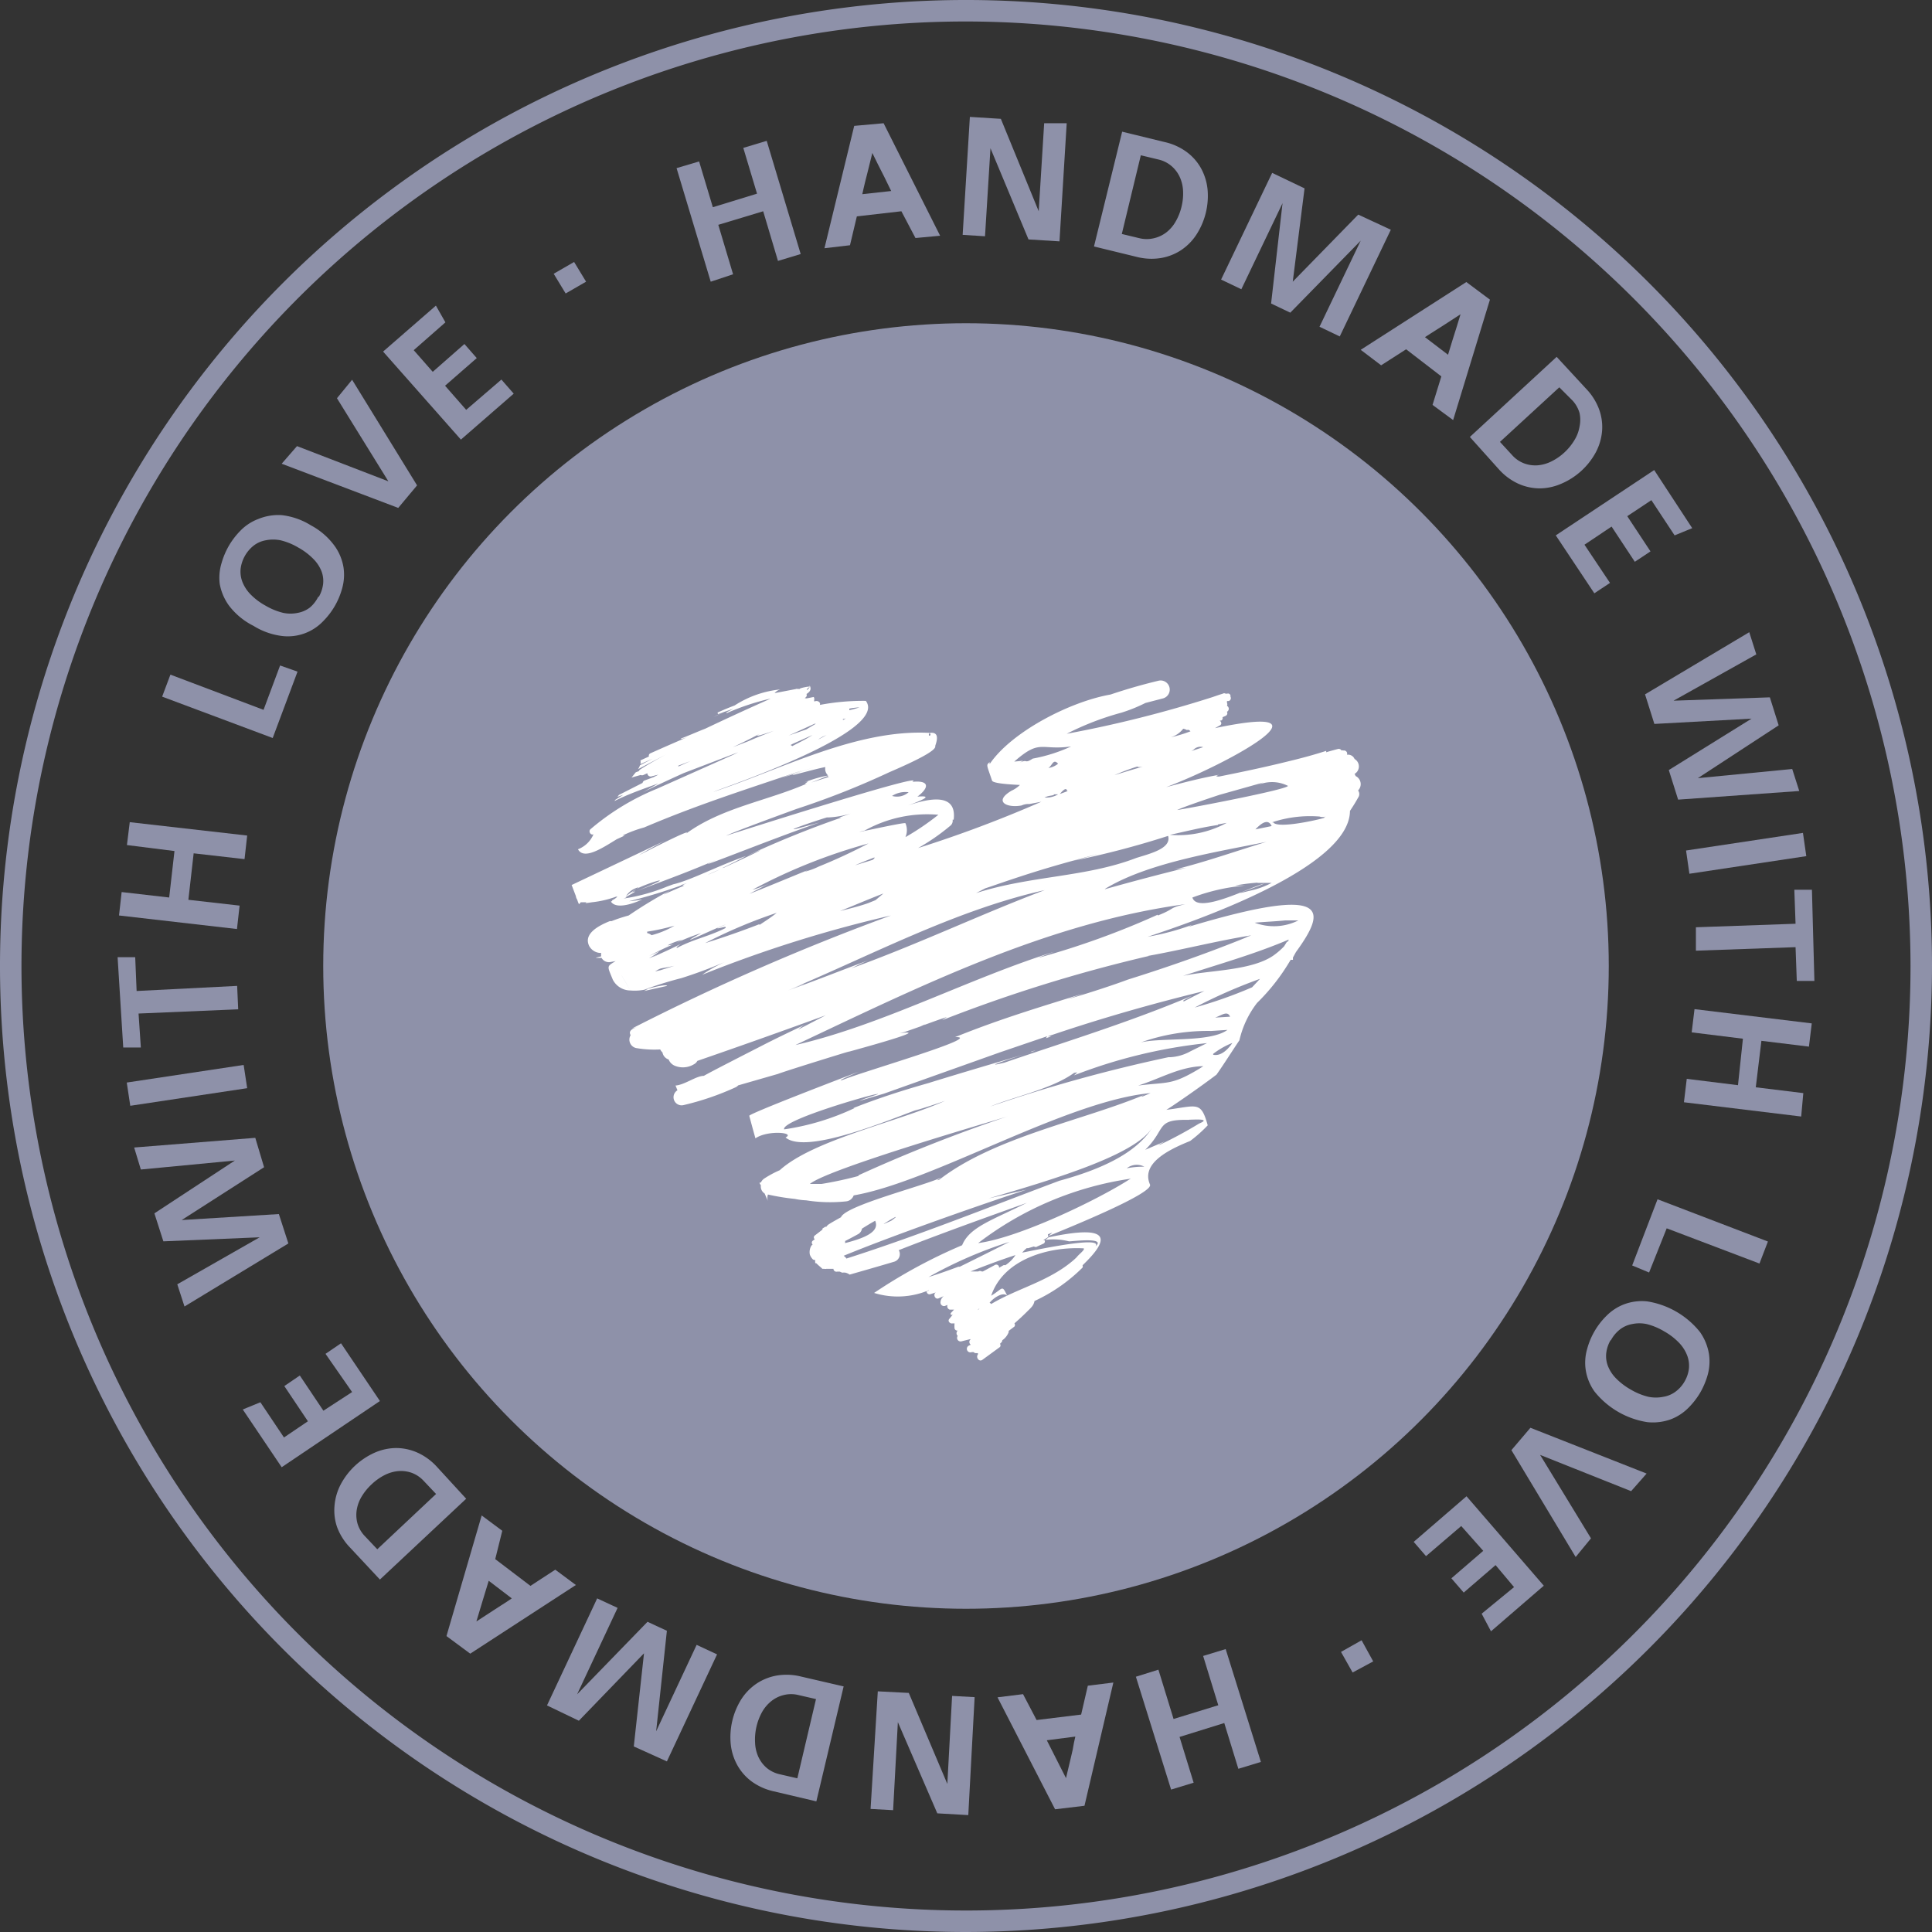
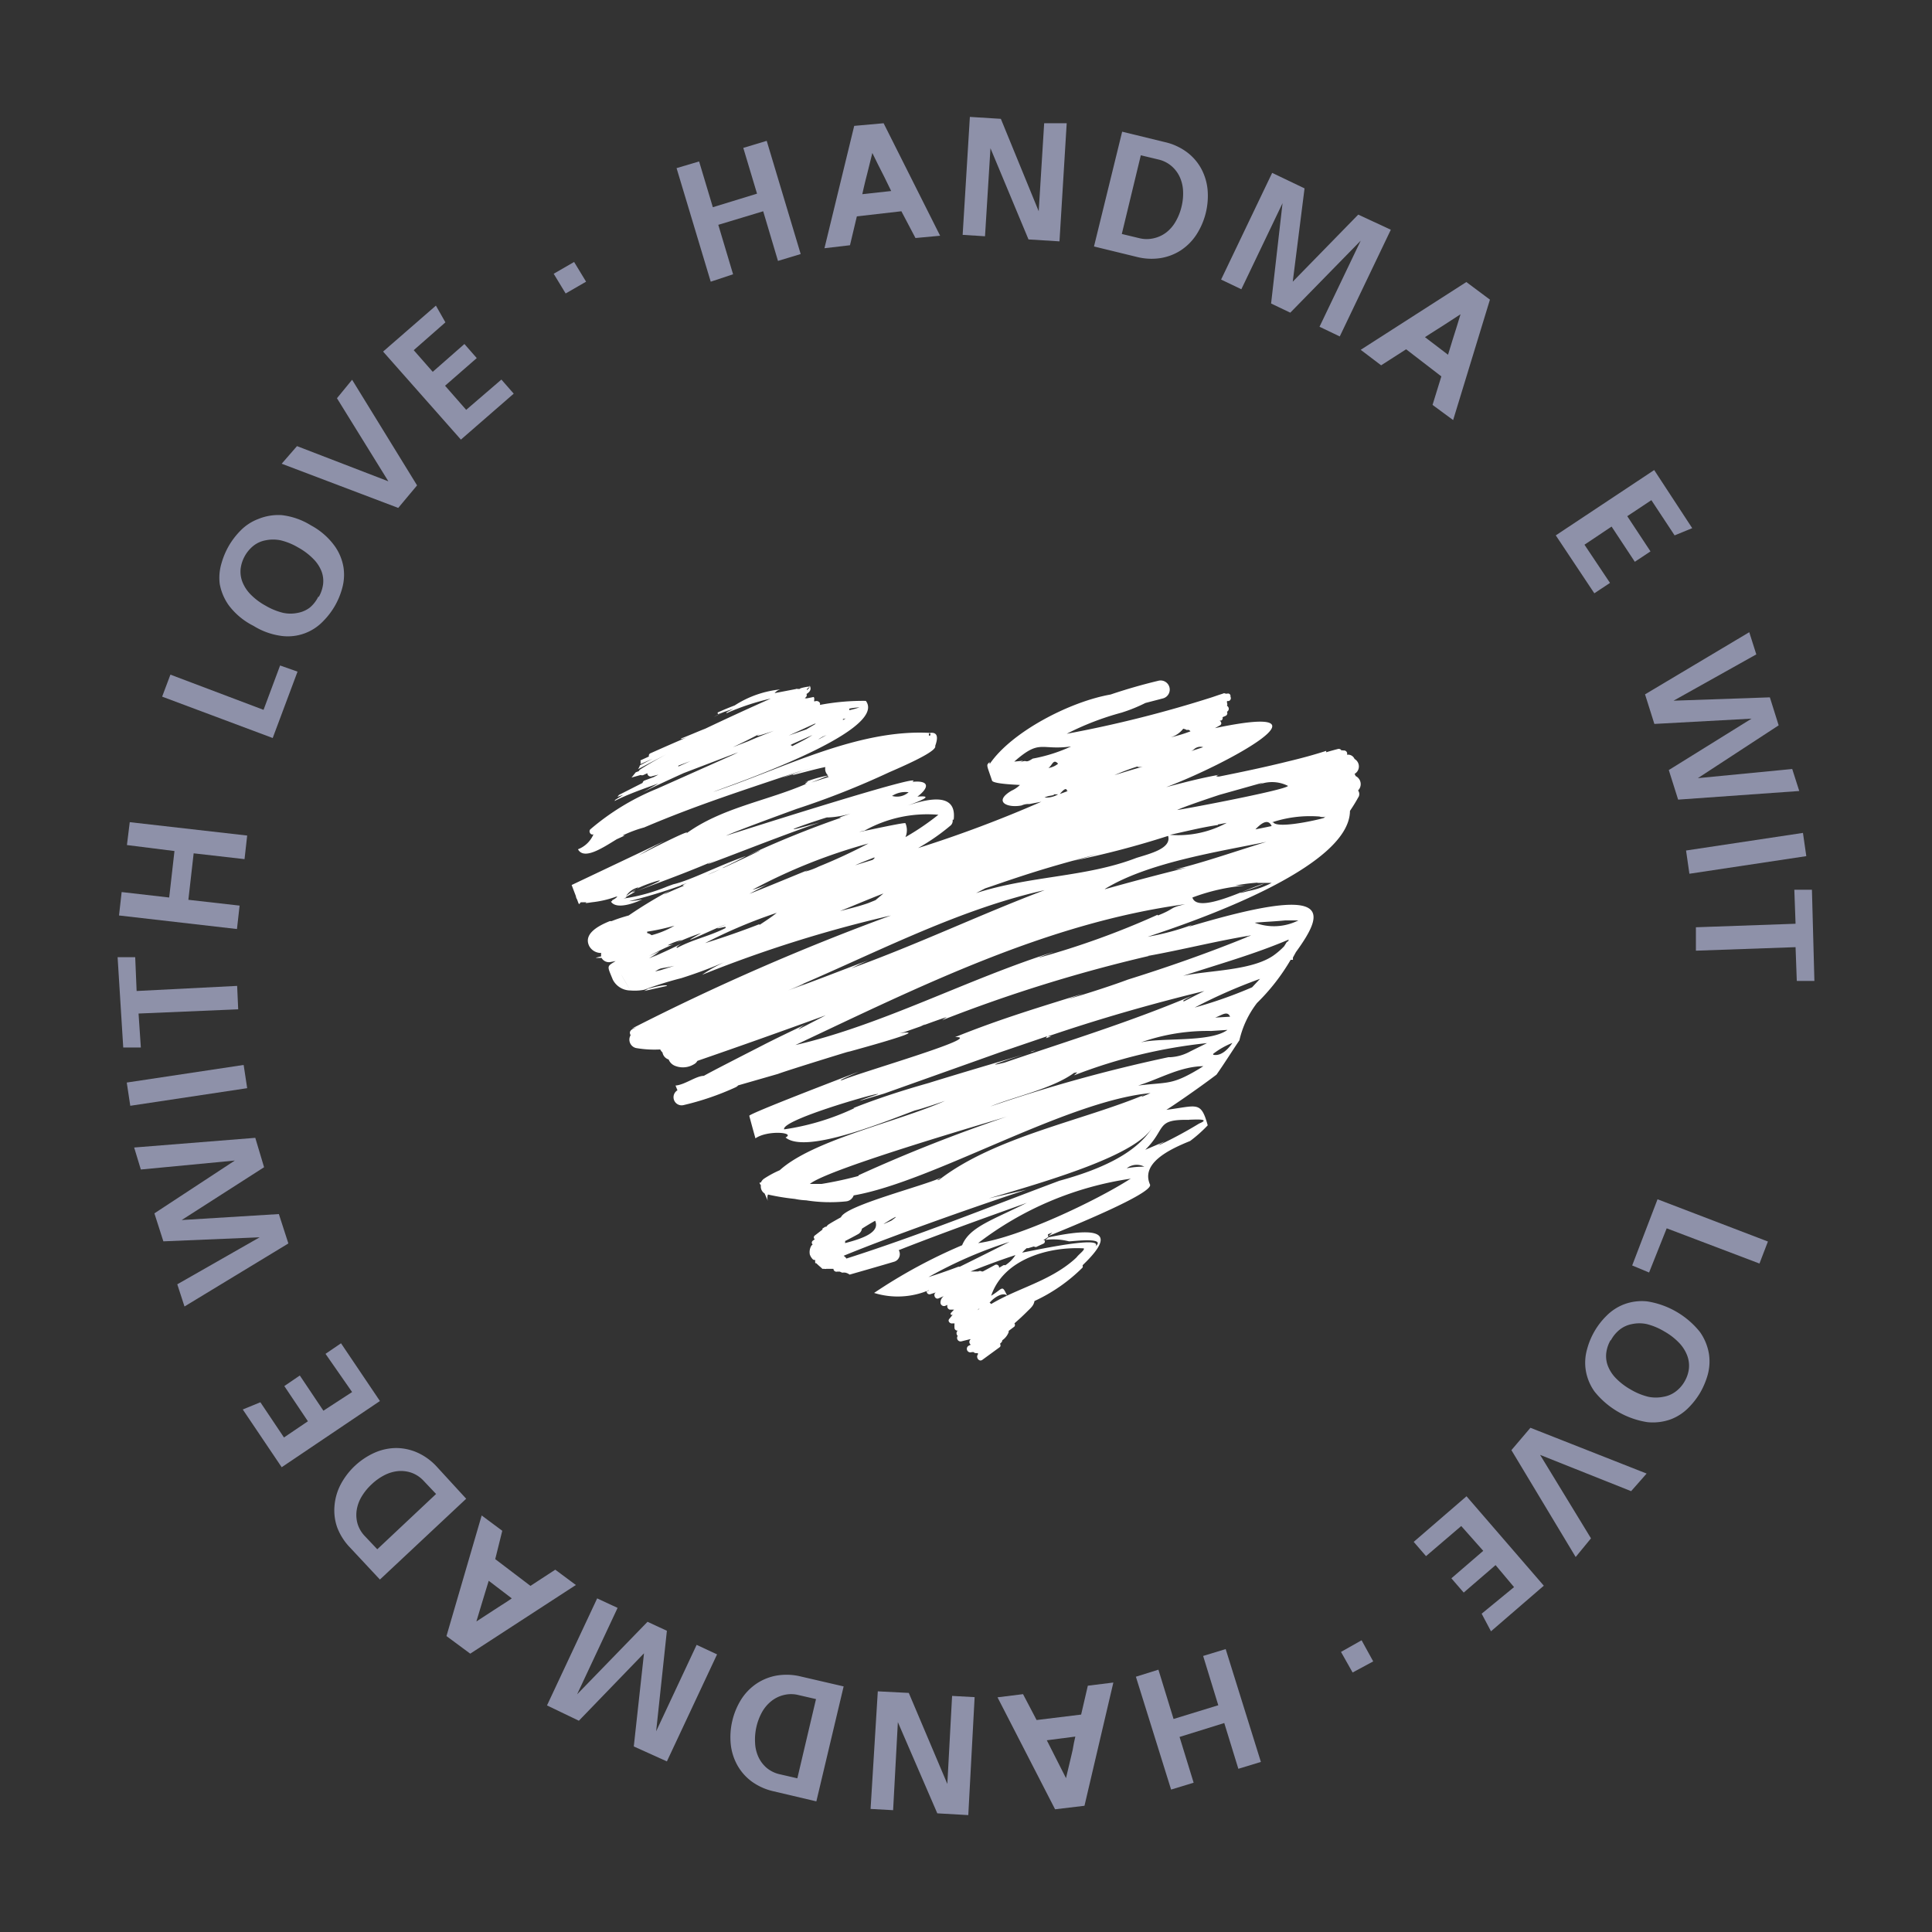
<svg xmlns="http://www.w3.org/2000/svg" width="38.72mm" height="38.72mm" viewBox="0 0 109.74 109.74">
  <rect x="0" y="0" width="109.74" height="109.74" fill="#333333" stroke="none" />
  <defs>
    <style>.cls-1{fill:#8e91a9;}.cls-2{fill:#fff;}</style>
  </defs>
  <title>Asset 1</title>
  <g id="Layer_2" data-name="Layer 2">
    <g id="Ebene_1" data-name="Ebene 1">
-       <circle class="cls-1" cx="54.87" cy="54.87" r="36.51" />
-       <path class="cls-1" d="M54.87,109.74a54.87,54.87,0,1,1,54.87-54.87A54.93,54.93,0,0,1,54.87,109.74Zm0-108.52a53.65,53.65,0,1,0,53.65,53.65A53.71,53.71,0,0,0,54.87,1.22Z" />
      <path class="cls-1" d="M43.55,8l1.93,6.43-1.29.39L43.35,12l-2.55.77.84,2.81L40.37,16,38.43,9.55l1.28-.38.78,2.6L43,11l-.78-2.6Z" />
      <path class="cls-1" d="M51.2,12l-2.53.29-.39,1.64-1.45.17,1.69-6.95L50.19,7l3.21,6.39L52,13.52Zm-.58-1.15-.39-.8-.36-.71-.32-.65-.29,1.17-.11.43-.09.38-.08.36Z" />
      <path class="cls-1" d="M60.18,13.71l-1.76-.11L56.26,8.42l-.31,5-1.27-.08.41-6.7,1.76.11L59,12l.31-5L60.59,7Z" />
      <path class="cls-1" d="M62.14,14l1.6-6.52,2.42.59a3.35,3.35,0,0,1,1.24.56,2.91,2.91,0,0,1,.82.93,3.15,3.15,0,0,1,.37,1.19,4.06,4.06,0,0,1-.64,2.59,3.09,3.09,0,0,1-.88.88,3,3,0,0,1-1.15.44,3.38,3.38,0,0,1-1.36-.07Zm1.58-.71,1,.24a1.74,1.74,0,0,0,.83,0,1.83,1.83,0,0,0,.7-.33,2.1,2.1,0,0,0,.53-.62,3.1,3.1,0,0,0,.33-.83,3.14,3.14,0,0,0,.09-.9,2.13,2.13,0,0,0-.19-.8,1.82,1.82,0,0,0-.47-.62,1.74,1.74,0,0,0-.74-.37l-1-.24Z" />
      <path class="cls-1" d="M79,13.05l-2.9,6.06-1.15-.55,2.34-4.89-4,4.09-1.09-.52.65-5.7-2.34,4.89-1.15-.55,2.9-6.06,1.84.88L73.43,16l3.72-3.81Z" />
      <path class="cls-1" d="M81.87,21.38l-2-1.54-1.42.91-1.16-.88,6-3.85,1.34,1-2.09,6.84L81.37,23Zm.38-1.23.26-.85.24-.76.21-.69-1,.65-.38.24-.33.21-.31.2Z" />
-       <path class="cls-1" d="M83.49,24.82l4.93-4.55,1.69,1.83a3.35,3.35,0,0,1,.72,1.15A2.92,2.92,0,0,1,91,24.48a3.14,3.14,0,0,1-.35,1.2,4,4,0,0,1-2,1.81,3.09,3.09,0,0,1-1.22.25,3,3,0,0,1-1.2-.27,3.37,3.37,0,0,1-1.09-.81Zm1.71.28.69.75a1.74,1.74,0,0,0,.68.47,1.82,1.82,0,0,0,.77.11,2.14,2.14,0,0,0,.78-.22,3.06,3.06,0,0,0,.74-.51,3.17,3.17,0,0,0,.57-.7,2.13,2.13,0,0,0,.29-.77,1.84,1.84,0,0,0,0-.77,1.74,1.74,0,0,0-.41-.72L88.57,22Z" />
      <path class="cls-1" d="M90,30.94l1.45,2.17-.89.59-2.19-3.29,5.59-3.71L96.12,30l-1,.41-1.32-2-1.37.91,1.32,2-.89.59-1.32-2Z" />
      <path class="cls-1" d="M102.2,44.93l-6.88.49-.53-1.68,4.7-2.92-5.52.3-.53-1.68,5.92-3.53.4,1.26-4.7,2.63,5.47-.19.5,1.59-4.59,3,5.36-.52Z" />
      <path class="cls-1" d="M102.6,48.63l-6.64,1-.19-1.32,6.64-1Z" />
      <path class="cls-1" d="M103.06,55.72l-1,0-.07-1.92-5.66.2,0-1.33,5.66-.2-.07-1.93,1,0Z" />
-       <path class="cls-1" d="M102.31,63.42l-6.66-.81.16-1.33,2.91.36L99,59l-2.91-.36.16-1.32,6.66.81-.16,1.32-2.7-.33-.32,2.64,2.7.33Z" />
      <path class="cls-1" d="M92.71,71.88l1.44-3.76,6.27,2.4-.48,1.25-5.27-2-1,2.51Z" />
      <path class="cls-1" d="M96.57,79.11a4.36,4.36,0,0,1-.67.86,2.83,2.83,0,0,1-1,.65,3,3,0,0,1-1.33.16,4.79,4.79,0,0,1-3-1.74,2.86,2.86,0,0,1-.5-1.23,2.8,2.8,0,0,1,.08-1.18,4.16,4.16,0,0,1,1.09-1.88,2.84,2.84,0,0,1,1-.66,2.88,2.88,0,0,1,1.32-.17,4.79,4.79,0,0,1,3,1.74,3,3,0,0,1,.51,1.24A2.87,2.87,0,0,1,97,78.09,4.42,4.42,0,0,1,96.57,79.11Zm-5.08-3a1.92,1.92,0,0,0-.25.72,1.56,1.56,0,0,0,.08.73,2.08,2.08,0,0,0,.45.71,3.73,3.73,0,0,0,.86.66,3.67,3.67,0,0,0,1,.41,2.13,2.13,0,0,0,.85,0,1.58,1.58,0,0,0,.69-.29,1.86,1.86,0,0,0,.51-.57,1.89,1.89,0,0,0,.25-.72,1.63,1.63,0,0,0-.09-.75,2.14,2.14,0,0,0-.45-.72,3.61,3.61,0,0,0-.85-.66,3.7,3.7,0,0,0-1-.42,2,2,0,0,0-.84,0,1.59,1.59,0,0,0-.68.3A1.94,1.94,0,0,0,91.49,76.15Z" />
      <path class="cls-1" d="M89.5,88.44l-3.65-6.07,1.08-1.27,6.6,2.6-.88,1-5.17-2.06,2.89,4.74Z" />
      <path class="cls-1" d="M83,86.68l-2,1.71-.7-.81,3-2.59,4.39,5.08-3,2.59-.53-1L86,90.15,84.95,88.9l-1.81,1.56-.7-.81,1.81-1.56Z" />
      <path class="cls-1" d="M78,94.37,76.83,95l-.66-1.17,1.17-.66Z" />
      <path class="cls-1" d="M66.52,101.65l-2-6.41,1.28-.4.86,2.8,2.54-.78-.86-2.8,1.28-.39,2,6.41-1.28.39-.8-2.6L67,98.66l.8,2.6Z" />
      <path class="cls-1" d="M58.88,97.7l2.53-.31.38-1.64,1.45-.18-1.64,7-1.67.2-3.27-6.36,1.45-.18Zm.58,1.15.4.79.36.71.33.65.28-1.18.1-.43L61,99l.08-.36Z" />
      <path class="cls-1" d="M49.86,96.07l1.76.09,2.19,5.17.27-5,1.28.07-.36,6.7-1.76-.1L51,97.82l-.27,5-1.28-.07Z" />
      <path class="cls-1" d="M47.92,95.79l-1.55,6.53-2.42-.57a3.36,3.36,0,0,1-1.24-.55,2.91,2.91,0,0,1-.82-.92,3.13,3.13,0,0,1-.38-1.18,4.06,4.06,0,0,1,.61-2.6,3.07,3.07,0,0,1,.87-.88,3,3,0,0,1,1.15-.45,3.38,3.38,0,0,1,1.36.06Zm-1.57.72-1-.23a1.72,1.72,0,0,0-.83,0,1.8,1.8,0,0,0-.7.34,2.15,2.15,0,0,0-.53.62A3.23,3.23,0,0,0,42.89,99a2.12,2.12,0,0,0,.19.8,1.83,1.83,0,0,0,.47.62,1.75,1.75,0,0,0,.74.36l1,.23Z" />
      <path class="cls-1" d="M31.07,96.87l2.85-6.08,1.16.54-2.3,4.91,4-4.12,1.1.51-.61,5.71,2.3-4.91,1.16.54-2.85,6.08L36,99.2l.58-5.29-3.7,3.83Z" />
      <path class="cls-1" d="M28.13,88.56l2,1.52,1.41-.92,1.17.87-6,3.9-1.35-1,2-6.85,1.17.87Zm-.37,1.23-.26.85-.23.76-.21.7,1-.65.37-.24.33-.21.31-.21Z" />
      <path class="cls-1" d="M26.48,85.13l-4.9,4.59-1.7-1.82a3.36,3.36,0,0,1-.73-1.15A2.92,2.92,0,0,1,19,85.54a3.16,3.16,0,0,1,.34-1.2,4.06,4.06,0,0,1,1.95-1.83,3.1,3.1,0,0,1,1.22-.26,3,3,0,0,1,1.2.26,3.36,3.36,0,0,1,1.1.8Zm-1.71-.27-.7-.74a1.75,1.75,0,0,0-.68-.46,1.85,1.85,0,0,0-.77-.1,2.14,2.14,0,0,0-.78.23,3.11,3.11,0,0,0-.73.52,3.17,3.17,0,0,0-.57.7,2.13,2.13,0,0,0-.28.77,1.82,1.82,0,0,0,.05.77,1.74,1.74,0,0,0,.42.71l.7.74Z" />
      <path class="cls-1" d="M20,79.07,18.49,76.9l.88-.6,2.21,3.28L16,83.34l-2.21-3.28,1-.41,1.34,2,1.36-.92-1.34-2,.88-.6,1.34,2Z" />
      <path class="cls-1" d="M7.62,65.18l6.88-.55L15,66.3l-4.68,3,5.52-.34.54,1.67-5.9,3.58-.41-1.26,4.68-2.67-5.47.23-.51-1.59,4.57-3L8,66.43Z" />
      <path class="cls-1" d="M7.2,61.49l6.64-1,.2,1.32-6.64,1Z" />
      <path class="cls-1" d="M6.68,54.37l1,0,.08,1.92L13.47,56l.06,1.33-5.66.24L8,59.5l-1,0Z" />
      <path class="cls-1" d="M7.37,46.7l6.67.76-.15,1.34L11,48.47l-.3,2.64,2.91.33-.15,1.33L6.76,52l.15-1.33,2.7.31.3-2.64L7.21,48Z" />
      <path class="cls-1" d="M16.9,38.15l-1.41,3.77L9.21,39.57l.47-1.25,5.29,2,.94-2.52Z" />
      <path class="cls-1" d="M13,31a4.36,4.36,0,0,1,.67-.87,2.78,2.78,0,0,1,1-.65A3,3,0,0,1,16,29.26a4,4,0,0,1,1.66.58A4,4,0,0,1,19,31a2.89,2.89,0,0,1,.51,1.22,2.82,2.82,0,0,1-.07,1.18,4.19,4.19,0,0,1-1.08,1.88,2.77,2.77,0,0,1-2.3.85,4,4,0,0,1-1.66-.58A4,4,0,0,1,13,34.39a3,3,0,0,1-.52-1.23A2.85,2.85,0,0,1,12.58,32,4.39,4.39,0,0,1,13,31Zm5.1,2.92a2,2,0,0,0,.25-.72,1.56,1.56,0,0,0-.08-.73,2.06,2.06,0,0,0-.46-.71,3.69,3.69,0,0,0-.87-.66,3.62,3.62,0,0,0-1-.41,2.12,2.12,0,0,0-.85,0,1.57,1.57,0,0,0-.68.3,2,2,0,0,0-.74,1.3,1.62,1.62,0,0,0,.09.74,2.14,2.14,0,0,0,.46.72,3.62,3.62,0,0,0,.86.65,3.68,3.68,0,0,0,1,.41,2,2,0,0,0,.84,0,1.6,1.6,0,0,0,.68-.3A1.9,1.9,0,0,0,18.09,33.87Z" />
      <path class="cls-1" d="M20,21.57l3.69,6-1.07,1.28L16,26.34l.87-1,5.19,2-2.92-4.72Z" />
      <path class="cls-1" d="M26.48,23.28l2-1.72.7.8-3,2.61-4.42-5,3-2.61.54.95-1.8,1.58,1.08,1.23,1.8-1.58.7.8-1.8,1.57Z" />
      <path class="cls-1" d="M31.45,15.55l1.16-.67L33.29,16l-1.16.67Z" />
      <path class="cls-2" d="M77,44.08a.52.52,0,0,0-.06-.12.49.49,0,0,0,0-.85.4.4,0,0,0-.43-.24.18.18,0,0,0-.2-.24h0a.15.15,0,0,0-.11,0h0a.18.18,0,0,0-.19-.09c-.23.06-.46.12-.68.19h0l0-.08c-.68.22-1.38.41-2.09.58l.14.38h0l-.14-.38c-1.36.34-2.75.63-4,.88-.23,0-.15-.05,0-.1-1.07.19-2,.44-3,.7,3.42-1.28,10-4.87,2.77-3.35l.27-.15c.13-.06.11-.2,0-.28l.08,0a.15.15,0,0,0,.08-.19l.18-.08h0l0,0a.16.16,0,0,0,.07-.23h0a.19.19,0,0,0,0-.34.17.17,0,0,0,0-.17.17.17,0,0,0,0-.1l.1,0a.17.17,0,0,0,.1-.25.14.14,0,0,0-.18-.17l-.1,0a.14.14,0,0,0-.15,0l-.22.07h0l-.38.13a67.8,67.8,0,0,1-8.27,2.08,15.83,15.83,0,0,1,3.11-1.2l0,0a8.93,8.93,0,0,0,1.36-.55l1-.26a.5.5,0,0,0-.27-1c-.92.22-1.82.48-2.71.78-2.33.41-5.63,2.13-6.86,3.94a.13.13,0,0,1,0-.11c-.21.2-.19.11.13,1.06.07.21,1.7.24,1.58.25a1.6,1.6,0,0,1-.47.32l0,0c-1.07.63-.24,1,.57.84a.94.94,0,0,1,.44-.08l.68-.13a69.87,69.87,0,0,1-7,2.63v0a12,12,0,0,0,1.82-1.26.36.36,0,0,0,.14-.35l.06,0q.22-1.78-2.62-.8c.71-.26,1.57-.6.56-.51.69-.52.69-.94-.29-.84,1-.63-9.55,2.73-10.58,3.06.4-.19,2-.79,4-1.52a46.78,46.78,0,0,0,5.28-2.09c1.58-.68,2.7-1.25,2.6-1.49q.3-.82-.3-.74c0,.08.08.1,0,.15s-.08-.11,0-.15c-4.16-.23-8.46,2.08-12.3,3.35.49-.22,10-3.4,8.66-5.17a13.22,13.22,0,0,0-2.61.23c.06-.14-.12-.26-.26-.21s0-.11-.09-.24l-.41.08a.17.17,0,0,0-.1,0h0l.1-.11a.18.18,0,0,0,0-.14c.19-.12.3-.26.18-.48,0,.08-.07.08,0,.06a.58.58,0,0,1-.06.12.41.41,0,0,0-.1.08l0-.06h0s.2-.14.12-.14-.58.09-.52.14a.18.18,0,0,0-.1,0h0a.16.16,0,0,0-.13,0L44,39.37a.6.6,0,0,1,.33-.21,5.84,5.84,0,0,0-2.6.91c-.32.12-.63.25-.94.39-.06,0,0,.13,0,.1l.31-.11c-.2.09-.4.19-.56.28l.58-.29.54-.18-.39.2s0,.07,0,.05a13.7,13.7,0,0,1,2.51-.83q-1.87.83-3.72,1.71c-.37.14-1,.42-1.36.55-.11.08.21,0,.53-.15l0,0q-1.15.49-2.29,1a.15.15,0,0,0-.08.18l-.48.22a.73.73,0,0,1,0,.21l.68-.3h0l-.71.37a.75.75,0,0,1-.11.22l1.6-.84h0c-.5.27-1,.55-1.48.86a.19.19,0,0,0-.07.09l-.18.07-.24.3.28-.1-.22.08.46-.13a.19.19,0,0,0,.16,0l.22-.1a.19.19,0,0,0,.27.17L37.4,44l-.27.14-.51.19a.18.18,0,0,0-.12.14l-1.34.68-.09.11.33-.11-.45.28-.05.07c.8-.4,1.66-.7,2.5-1l-.91.52c.35-.19,1.29-.63,2.35-1.11l3.09-1.18-.28.14h0l-4.33,1.93a13.86,13.86,0,0,0-3.78,2.3c-.13.11,0,.36.17.29a1.57,1.57,0,0,1-.88.85s0,0,0,0c.34.62,1.37-.06,2.2-.57l.46-.21-.13,0A7,7,0,0,1,36.59,47c3.1-1.32,5.85-2.18,9-3.25-.33.13-.8.28-1.14.42l1.78-.58L45,44l.08,0c-.26.1,1.25-.33,1.8-.43a.51.51,0,0,0,.16.48,6.84,6.84,0,0,0-1.37.4c.57-.2-.22.17.18.05-2.27,1-4.88,1.37-6.92,2.88.67-.5-2.54,1.15-2.64,1.2.48-.29,1-.57,1.47-.82l-5.29,2.51.24.63a.42.42,0,0,0,.07.19c.13.37.1.27.21.16l.09,0h.24c-.12.05-.07.06.3,0A5.82,5.82,0,0,0,35,50.93h0l.07,0a1,1,0,0,1-.29.2s0,.06-.08.08c.34.52,1.53,0,1.78-.12a6.15,6.15,0,0,1-.75.1,30.35,30.35,0,0,0,3-.91l-.06,0,.35-.12c-.37.16-.24.14-.15.14-.45.19-1,.43-1.17.51h0a4.36,4.36,0,0,1,.48-.3A25.67,25.67,0,0,0,35.71,52c-.18.05-.46.13-.76.24l0,0-.21.08-.1,0s0-.06,0,0c-.75.3-1.5.76-1.17,1.42a.76.76,0,0,0,.68.39.53.53,0,0,0,0,.19c-.24.06-.38.1-.26.09l.28,0a.48.48,0,0,0,.53.23l.27-.05v0h0c-.52.32-.49.25-.16,1.06a1.13,1.13,0,0,0,1,.61c-1.06-1.8-.21-.37,0,0a2.9,2.9,0,0,0,1-.09l-.22.12L37.89,56c0-.06-.28-.07-1.33.23a20.54,20.54,0,0,1,2.14-.67,26.68,26.68,0,0,0,2.66-1,8,8,0,0,0-1.48.81A72,72,0,0,1,50.61,52,132.47,132.47,0,0,0,35.9,58.42l.29-.08c-.43.14-.46.29-.37.46a.49.49,0,0,0,.31.73,6.06,6.06,0,0,0,1.37.08.59.59,0,0,0,.13.17.51.51,0,0,0,.35.4.64.64,0,0,0,.36.36,1.21,1.21,0,0,0,1.08-.09.44.44,0,0,0,.19-.19Q43.26,59,46.9,57.67l-1.56.81a1.8,1.8,0,0,1,.46-.31c-.88.41-1.85.88-2.49,1.21s-3,1.53-3.33,1.73c-.44,0-1.08.51-1.61.55l.11.27a.46.46,0,0,0,.35.84,15.55,15.55,0,0,0,2.93-1,.47.47,0,0,0,.17-.12L44.19,61c.42-.17,5-1.58,3.91-1.23q4.84-1.33,3-1.08l.28-.07.91-.32.28-.13-.1.06c.44-.16.87-.32,1.31-.46l-.27.18a84.87,84.87,0,0,1,11.75-3.65s0,0-.07,0c2-.36,3.9-.85,5.87-1.17a.67.67,0,0,1-.31.08h.13c-2.23.91-4.51,1.71-6.81,2.43-.85.32-2.38.82-3.41,1.11l.88-.32c-2.38.75-4.64,1.41-7.29,2.48,1.76-.06-5.38,2-6.38,2.43-.33.09,0-.07.92-.47-.77.29-6.26,2.39-6.23,2.51q.17.64.35,1.28c.68-.48,2.3-.34,1.71-.05,1.19,1,6-1.05,7.58-1.62l-.25.1c.58-.17,1.16-.36,1.73-.56-2.64,1.18-7.48,2.21-9.39,3.94a5.71,5.71,0,0,0-.89.48.51.51,0,0,0-.18.22c-.09,0-.11,0,0,.16a.46.46,0,0,0,.21.46l.19.43a.56.56,0,0,1,0-.37,13.08,13.08,0,0,0,1.53.25,3.85,3.85,0,0,0,.64.08,8.7,8.7,0,0,0,2.26.06.51.51,0,0,0,.44-.34c4.5-.78,12.07-5.37,16.86-5.81l-.42.18c-.22.06,0-.05.16-.12-3.55,1.5-8.57,2.41-11.74,4.86-.29.09.1-.09.08-.11-1,.47-5.41,1.58-5.66,2.24-.23.13-.47.26-.69.4a.42.42,0,0,0-.14.14l-.06,0,0,0-.16.1a.1.1,0,0,0,0,.06l-.44.34a.13.13,0,0,0,0,.21l0,0-.12.09a.14.14,0,0,0,0,.21h0l-.07.06a.72.72,0,0,0-.09.51.75.75,0,0,0,.14.24l0,0a.18.18,0,0,0,.17.07h0a.47.47,0,0,0,0,.18l.05,0h0l.14.13.15.13.06.06h.11a.2.2,0,0,0,.12,0l.12,0,.28,0a.17.17,0,0,0,.21.16l.15,0,.14.06a.67.67,0,0,1,.19,0,.67.67,0,0,1,.23.11c.84-.24,1.68-.48,2.52-.73a.45.45,0,0,0,.27-.66c3.07-1.21,7-2.58,7.28-2.69-2,1-3.26,1.38-3.68,2.41a29.69,29.69,0,0,0-5,2.71,4.53,4.53,0,0,0,3.12-.16h0l-.05.05-.08,0s0,.06,0,0h0a.16.16,0,0,0,.21.18l.31-.1c-.18.1-.05.42.15.34l0,0h0l.3-.13a.46.46,0,0,0-.19.37.2.2,0,0,0,.25.19l.15-.06a.2.2,0,0,0,.13.27l.24,0-.17.18c-.06.07,0,.16.1.1l0,0-.21.26c-.09.12.06.27.19.24h.05l.07,0a1.51,1.51,0,0,0,0,.29l0,0a.17.17,0,0,0,.18.12.2.2,0,0,0,0,.3.2.2,0,0,0,.21.31l.48-.12h.05a.26.26,0,0,0,0,0,.19.19,0,0,0,0,.31l-.1.05a.2.2,0,0,0,.16.37l.1,0a.19.19,0,0,0,.14.06h.11a.2.2,0,0,0,0,.07c-.14.16.06.45.25.31l1-.73a.15.15,0,0,0,0-.18l.07-.07a.17.17,0,0,0,.06-.13,1,1,0,0,0,.36-.45.17.17,0,0,0,0-.08l.33-.25a.15.15,0,0,0,0-.18c.24-.21.48-.43.71-.66s.38-.34.43-.61A9.54,9.54,0,0,0,61.49,72a.17.17,0,0,0,0-.13c1.46-1.4,1.8-2.38-1.92-1.59l-.2.15a3.53,3.53,0,0,1,1.35.08c.23,0,2.13-.25,1.51.28.49-.7-4.58.48-4.16.35a2.16,2.16,0,0,1,.26-.25.13.13,0,0,0,.1,0l.3-.09a.16.16,0,0,0,.19,0l.35-.16a.14.14,0,0,0,.06-.2l0,0h-.07l.23-.14h0l.09-.07-.06,0a.16.16,0,0,0,0-.12l.26-.1-.23.2c1.23-.5,6-2.44,5.77-2.93-.53-1.22,1.12-2,2.28-2.47l0,0a7.74,7.74,0,0,0,1-.89c-.39-1.41-.6-1.1-2.35-.88.21-.12,1.7-1.13,2.85-2,.45-.64.86-1.3,1.3-1.95a5.46,5.46,0,0,1,1-2.12,11.63,11.63,0,0,0,1.91-2.45l.13,0,0-.13.17-.31c1.72-2.37,2.08-3.89-6.09-1.44l.2-.11a14.61,14.61,0,0,1-2.53.68c2.56-.85,11.47-3.88,11.49-7.15.16-.24.32-.49.46-.75a.34.34,0,0,0,0-.41A.51.51,0,0,0,77,44.08Zm-9.21-1.49a.54.54,0,0,1,.55-.15l-.67.22Zm-.55-1.19h0a.55.55,0,0,1,.18.07q.1-.05.2.07a8.36,8.36,0,0,1-1.12.34A1.42,1.42,0,0,0,67.21,41.39ZM48.82,40.18a5.52,5.52,0,0,1-.58.16.19.19,0,0,0,0-.09A4.23,4.23,0,0,1,48.82,40.18Zm-.78.63-.16.09a.2.2,0,0,0,0-.06Zm-1.46,1.12.37-.18-.33.16.1-.06.23-.1c-.21.12-.39.21-.48.26ZM46,39.19l-.06.07h0Zm-1,3.19a.21.21,0,0,0-.1-.06l.13-.07,1.12-.5C45.77,42,45.38,42.18,45,42.38Zm1.27-1.27h.07l-.54.32-1,.35Zm-7.74,2.43a.17.17,0,0,0,0-.05l.69-.26Zm3.1-1.1c.53-.25,1.06-.51,1.58-.79-.47.26-.06.13.75-.14-.49.19-1,.39-1.45.59Zm-7.7,4.83h0l.08.26ZM47,44.08l.08.05-1,.32Zm5.81,17.42c-1.46.41-2.93.88-4.34,1.44h.07a14.06,14.06,0,0,1-4,1.21c-.17-.52,5-2,5.24-2,.45-.09-.76.26-.95.38l1.38-.41,6.6-2.35,2.67-.91-.07.11.3-.1-.2,0c2.93-1,5.9-1.85,8.9-2.58-.41.2-.8.4-1.14.58-.18,0,0-.07.44-.31-3.55,1.5-7,2.55-10.66,3.8-2.09.51,2.85-1,1.52-.63C58.76,59.75,56.57,60.34,52.83,61.49Zm16.91-3c-1,.73-3.75.42-4.92.71a11.38,11.38,0,0,1,4-.65Zm-.7-.7c.36-.12.7-.42.85-.05Zm-20.27,9q-1,.27-2.09.45l-.1,0H46c1.05-.88,10.75-3.67,11.24-3.84C54.37,64.38,51.54,65.49,48.78,66.75Zm1.49,2.69c.78-.49.78-.43.38-.15l-.43.19Zm-2.23,1c.25-.13.5-.26.75-.4a.43.43,0,0,0,.2-.3c.25-.16.5-.31.75-.45C50,70,49,70.35,48,70.61A.59.59,0,0,0,48,70.44Zm.07,1a.55.55,0,0,0-.16-.16c2.42-1,7-2.64,10.37-3.75l-2.13.49c3.9-1.14,8.3-2.48,9.28-4-.94,1.48-3,2.38-5.27,3C56.16,68.57,52.2,70.17,48.1,71.48Zm6.44.46-.08,0c-.56.21-1.13.41-1.7.59a24.27,24.27,0,0,1,4.6-2Q55.94,71.25,54.54,71.94Zm1.09,2.41-.1.06.12-.1h0Zm.22-2.14h-.07a.18.18,0,0,0-.19,0l0,0-.44,0c.84-.33,1.69-.65,2.55-.93a2,2,0,0,1-.58.58.14.14,0,0,0-.11,0l-.24.14a.16.16,0,0,0-.25-.15Zm5.73-1.31c.07.09-.29.34-.41.51l-.14.13c-1.42,1.24-3.21,1.62-4.71,2.52a.19.19,0,0,0-.09-.07c.23-.29.77-.64,1-.4-.31-.65-.22-.42-.91,0C57,71.51,59.6,70.79,61.58,70.91ZM64.14,67c-1.81,1.16-6.25,3.3-8.58,3.61a18.65,18.65,0,0,1,8.67-3.66ZM64,66.36a.92.92,0,0,1,1-.09A4.9,4.9,0,0,0,64,66.36Zm3.55-2.76c.28,0,1.29-.08.56.22A24.1,24.1,0,0,1,65.93,65c-.3.1.06-.05.22-.16l-1.1.47C66.28,64.1,65.6,63.57,67.55,63.61Zm.55-2.88c-1.56.93-1.74.73-3.45.94,1.25-.39,2.37-1.08,3.7-1.1Zm-.49-1a2.64,2.64,0,0,1-1.13.33c-.16,0-.17,0-.11,0a87.13,87.13,0,0,0-10.12,2.8c1.39-.57,3.51-1,4.76-1.91.3-.06.13,0,0,.14a29.19,29.19,0,0,1,7.55-1.83Zm1.3.14A4.5,4.5,0,0,1,70,59.24C69.69,59.7,69.29,60,68.91,59.91Zm2.21-3.78a25.06,25.06,0,0,1-3.26,1.15,29.3,29.3,0,0,1,3.71-1.63Zm2-2.62-.18.29a4.2,4.2,0,0,1-.56.49l-.07.05,0,0c-1.27.86-3.68.82-5.11,1.14,2-.66,4-1.21,6-2.06A.19.19,0,0,1,73.11,53.51ZM73,52.28h.75a3.08,3.08,0,0,1-2.48.13C71.84,52.36,72.42,52.34,73,52.28ZM66.88,46c.28-.13,1.12-.43,2.17-.78l.21-.07,2.49-.7-.4.19a2,2,0,0,1,1.81,0C73.06,44.88,66.53,46.1,66.88,46Zm5.36.92-.93.19Q72,46.37,72.24,46.94Zm-3.06-.09.5-.09a5.79,5.79,0,0,1-3.23.68C67.3,47.24,68.22,47,69.18,46.86ZM64.6,43.54c.13.13,1.1-.26-1.3.49A13.28,13.28,0,0,1,64.6,43.54Zm-5.94-.45c-.49.32-.27,0-.73.23l.18-.11-.5.05c1.49-1.31,1.48-.62,3.23-.86A9.11,9.11,0,0,1,58.66,43.09Zm2,1.84-.46.17Q60.57,44.65,60.61,44.93Zm-.79.19.23,0a1.3,1.3,0,0,1-.77.18,1.24,1.24,0,0,1,.39-.11l-.09,0C59.67,45.21,60,45.14,59.82,45.12Zm-.33-1.49c.24-.15.28-.56.56-.25A1.12,1.12,0,0,1,59.49,43.63Zm-3.58,6.83.33-.11c2.71-.94,3.9-1.26,6.09-1.85-.34.1-.78.24-1.45.4a50.57,50.57,0,0,0,5.42-1.42c.2.71-1,1-1.8,1.25-2.88,1.11-6,1-9.11,2ZM51.61,45a1,1,0,0,1-.94.21A1.39,1.39,0,0,1,51.61,45ZM38.24,50.23l-.33.12a10.47,10.47,0,0,1-2.5.69s.31-.09.11-.06c.1-.08.92-.5.35-.28l.28-.21a6.59,6.59,0,0,0-.59.41,1.13,1.13,0,0,1,.72-.5l-.13.1c.43-.28,2.76-1,0,.12,1.6-.61,3.24-1.2,4.8-1.9-2.75,1.22,2.83-1.06,5.6-2l-1.25.34c-.88.21,1.1-.46,1.67-.63l.11,0a5.13,5.13,0,0,0,1.24-.22l-.66.23.13,0a56.6,56.6,0,0,0-5.38,2.18c2.51-1.1-1.87.95-2.21,1.07.4-.19.58-.26,1-.43l-.18.05c.52-.25,1-.49,1.36-.69C40.73,49.2,39.24,50,38.24,50.23Zm-1.55,2.69c.46-.1.35-.07,0,0Zm.07,0a12.65,12.65,0,0,0,1.55-.34,5,5,0,0,1-1.3.54A.58.58,0,0,0,36.76,53Zm.66,2.21-.21.05c.4-.25.26-.13,1.09-.32l-.79.25Zm1-1.32a1.41,1.41,0,0,1,.32-.23c-1,.51-1.33.61-1.65.8h0l.33-.22a2.55,2.55,0,0,1-.55.27,4.26,4.26,0,0,0,.59-.4l-.58.27a14.18,14.18,0,0,1,1.51-.72,1.4,1.4,0,0,1-.47.12,3,3,0,0,1,.82-.31l-.35.18A12.09,12.09,0,0,1,39.83,53c-1.81,1,.8-.29,1.4-.49l-.49.21c.06.06.6-.18.46,0C40.24,53.2,39.43,53.33,38.46,53.84Zm4.7-1.31q-1.52.59-3.07,1.07a28.1,28.1,0,0,1,4.07-1.72C43.81,52.1,43.47,52.32,43.15,52.53Zm2.61-3c.9-.4-2.26.93-3.16,1.27.37-.2.74-.39,1.11-.58a5.45,5.45,0,0,1-.94.35,31.35,31.35,0,0,1,6.59-2.63,30.7,30.7,0,0,1-2.82,1.31A4.34,4.34,0,0,1,45.77,49.5Zm3.84-.66-1,.31c.33-.15.72-.3,1.1-.45a.43.43,0,0,0,0,.05Zm.16-.06h0l-.06,0Zm0,2.35-.42.17s0,0,0,0c-.51.18-1.06.31-1.6.45.83-.33,1.49-.62,2.47-1Zm-.64-3.94a7.3,7.3,0,0,1,4.21-.91,14.55,14.55,0,0,1-1.87,1.27,1,1,0,0,0,0-.79C51.39,46.68,47.83,47.49,49.09,47.18Zm-4.34,9.07c.83-.31,1.64-.7-.22.08,4.82-2,9.67-4.63,14.81-5.78-3.56,1.34-7.16,3.06-11,4.45.39-.18.47-.25,1-.47C47.8,55.11,46.34,55.7,44.75,56.26Zm21-4.3A46.38,46.38,0,0,1,59,54.4c.13-.07.56-.22.88-.34-4.88,1.53-9.76,4.16-14.7,5.3,7.08-3.34,14.31-6.94,22.14-8C66.34,51.59,66.8,51.59,65.77,52Zm-3-1.46c2.43-1.5,6.4-2.11,9.18-2.68-1.72.52-3.45,1.14-5.2,1.57l.65-.1C65.87,49.66,64.32,50.07,62.79,50.5Zm9.5-.41a1.19,1.19,0,0,0-.84.06l.82,0a4.79,4.79,0,0,1-1.31.46c-1.28.34.42-.19.88-.42-.8.2-3.77,1.77-4.07.79a11.16,11.16,0,0,1,3-.68l-.58,0a12.33,12.33,0,0,1,2.2-.2Zm0-3.38a6.84,6.84,0,0,1,2.7-.33.52.52,0,0,0,.35,0l-.12.07C75.68,46.37,72.62,47.15,72.32,46.71Z" />
    </g>
  </g>
</svg>